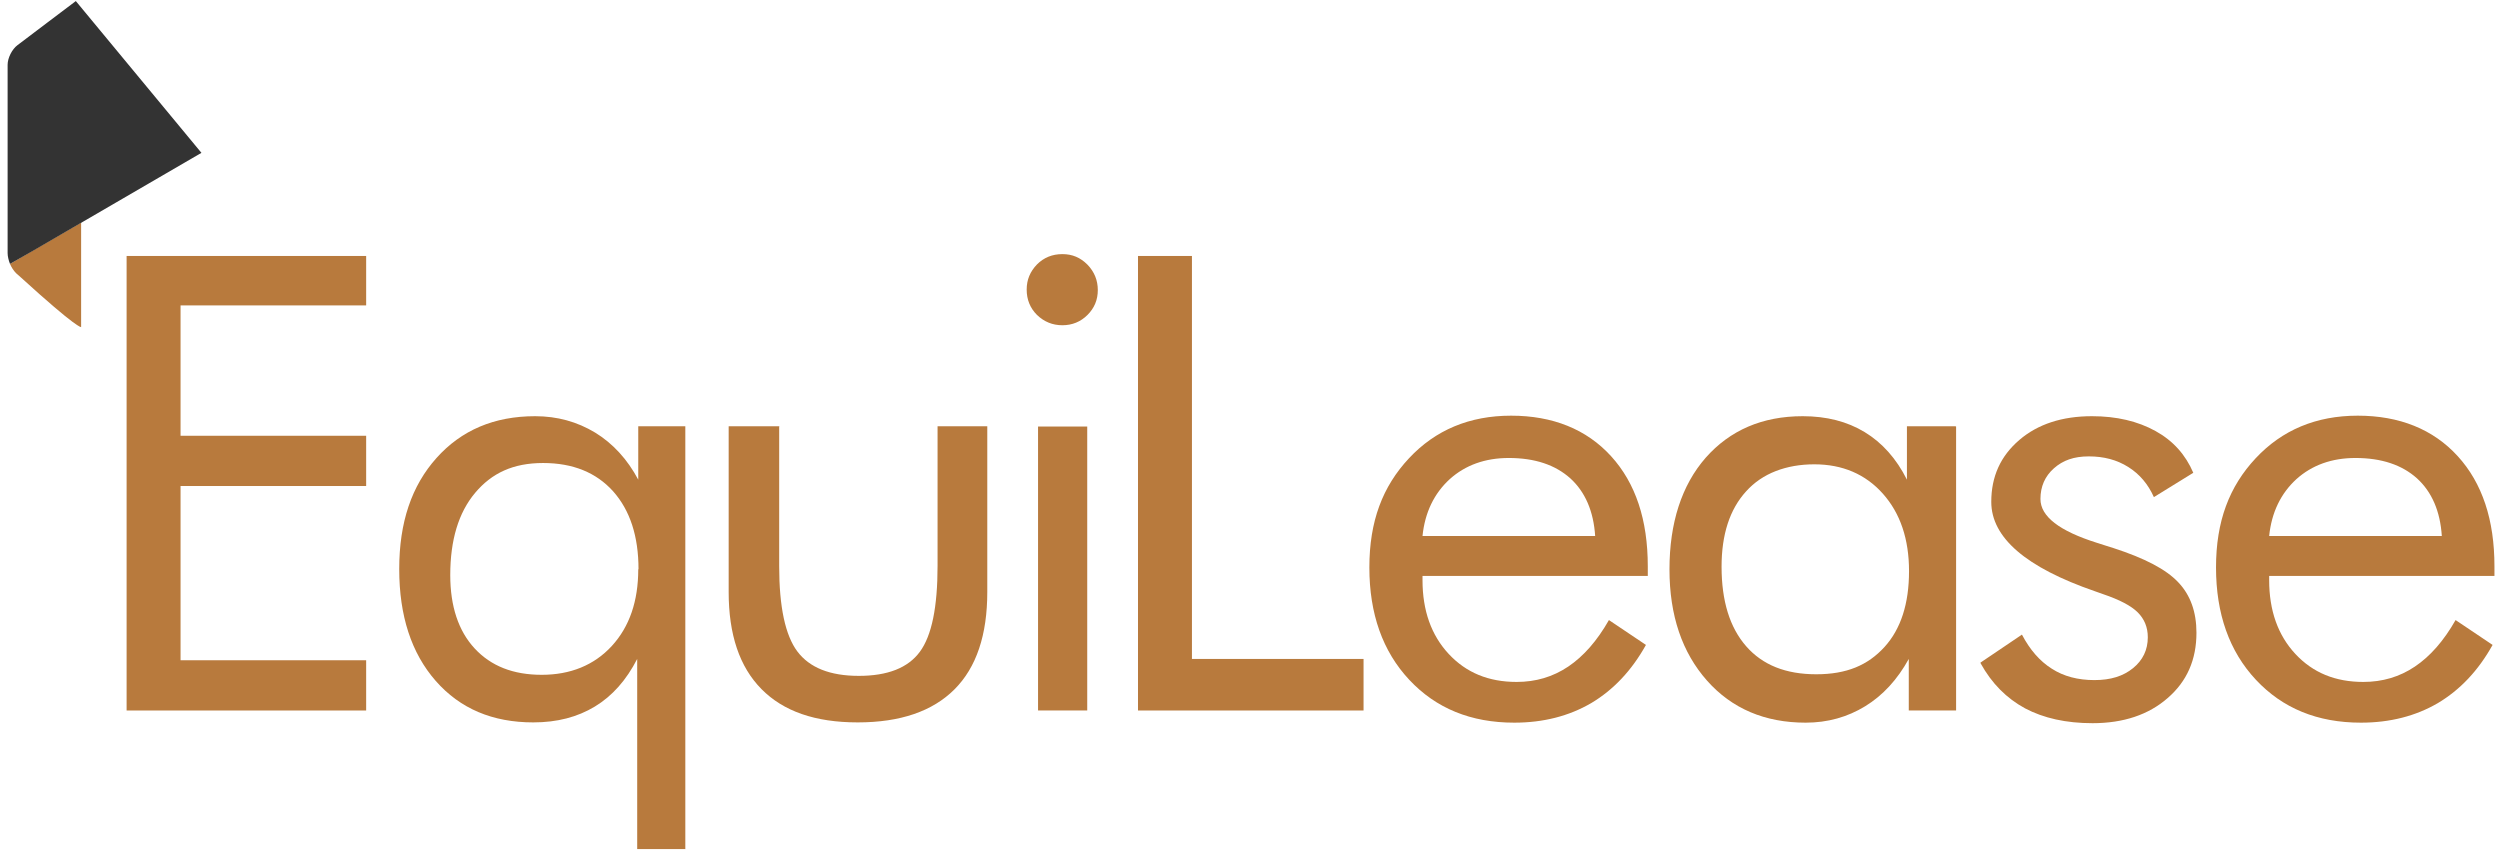
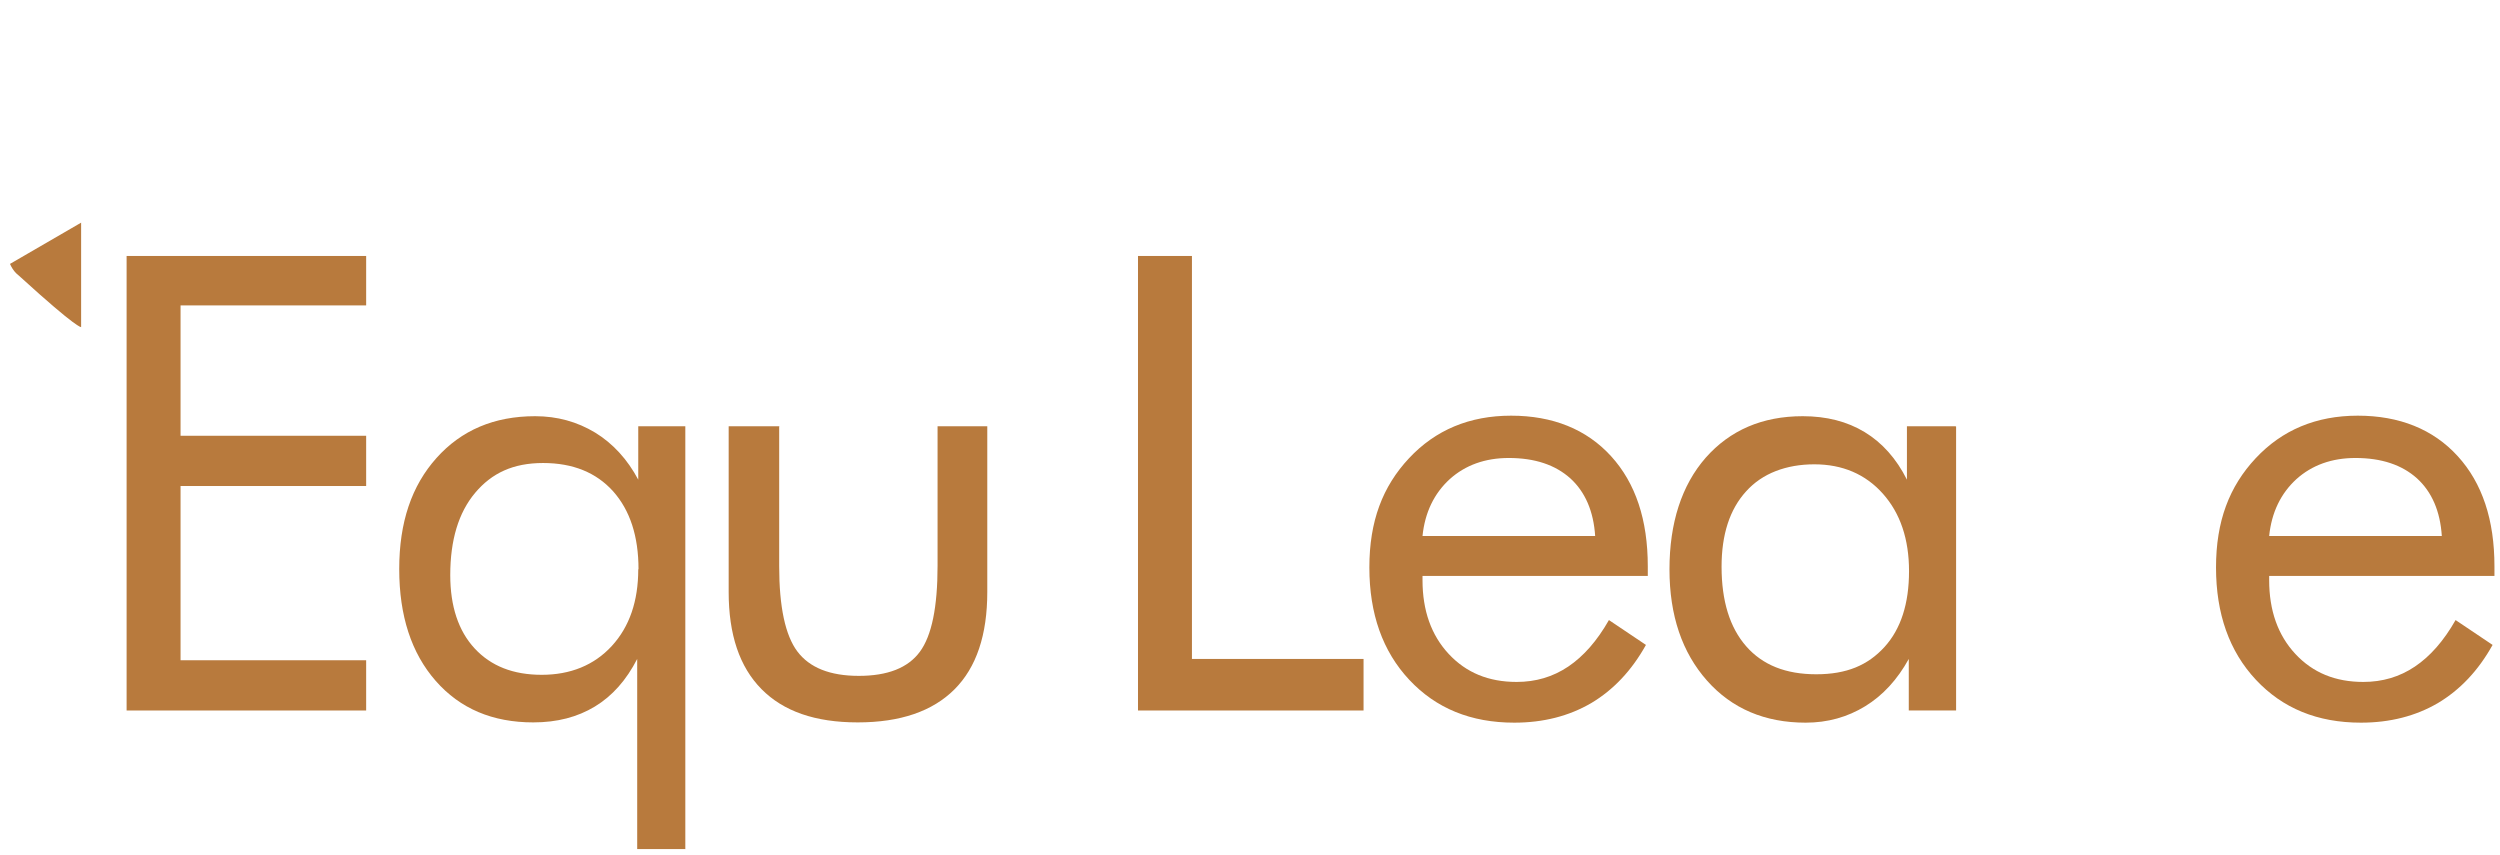
<svg xmlns="http://www.w3.org/2000/svg" width="196" height="67" viewBox="0 0 196 67" fill="none">
  <g id="Layer_1" clip-path="url(#clip0_9296_4982)">
    <path id="Vector" d="M9.926 55.703V20.068H28.707V23.944H14.155V34.164H28.707V38.103H14.155V51.764H28.707V55.703H9.926Z" fill="#B87A3D" />
    <path id="Vector_2" d="M50.059 44.633C50.059 42.042 49.396 40.01 48.069 38.518C46.743 37.046 44.918 36.3 42.576 36.3C40.233 36.3 38.554 37.087 37.248 38.642C35.942 40.197 35.3 42.353 35.3 45.089C35.3 47.535 35.942 49.463 37.207 50.832C38.492 52.221 40.233 52.905 42.472 52.905C44.711 52.905 46.577 52.158 47.966 50.645C49.355 49.132 50.039 47.121 50.039 44.633M53.749 66.566H49.956V51.661C49.106 53.319 48.007 54.563 46.639 55.392C45.271 56.221 43.675 56.636 41.809 56.636C38.616 56.636 36.066 55.558 34.159 53.381C32.252 51.205 31.299 48.282 31.299 44.612C31.299 40.943 32.273 38.082 34.222 35.906C36.17 33.729 38.741 32.63 41.954 32.63C43.695 32.63 45.25 33.066 46.66 33.916C48.049 34.766 49.189 36.009 50.039 37.606V33.418H53.729V66.545L53.749 66.566Z" fill="#B87A3D" />
    <path id="Vector_3" d="M61.088 33.439V44.385C61.088 47.577 61.565 49.816 62.518 51.081C63.472 52.345 65.068 52.988 67.328 52.988C69.587 52.988 71.184 52.366 72.116 51.101C73.049 49.837 73.505 47.598 73.505 44.364V33.419H77.403V46.416C77.403 49.775 76.553 52.325 74.832 54.045C73.112 55.766 70.582 56.636 67.245 56.636C63.907 56.636 61.42 55.766 59.699 54.024C57.978 52.283 57.128 49.754 57.128 46.416V33.419H61.129L61.088 33.439Z" fill="#B87A3D" />
-     <path id="Vector_4" d="M81.383 33.439H85.239V55.703H81.383V33.439ZM80.492 22.701C80.492 21.934 80.761 21.291 81.3 20.731C81.839 20.192 82.502 19.923 83.29 19.923C84.078 19.923 84.7 20.192 85.26 20.752C85.799 21.312 86.068 21.975 86.068 22.742C86.068 23.509 85.799 24.152 85.26 24.691C84.721 25.23 84.057 25.499 83.29 25.499C82.523 25.499 81.86 25.23 81.3 24.691C80.761 24.152 80.492 23.488 80.492 22.701Z" fill="#B87A3D" />
    <path id="Vector_5" d="M89.219 55.703V20.068H93.448V51.661H106.902V55.703H89.219Z" fill="#B87A3D" />
    <path id="Vector_6" d="M125.062 42.042C124.937 40.072 124.274 38.559 123.113 37.502C121.931 36.445 120.335 35.906 118.283 35.906C116.438 35.906 114.883 36.465 113.66 37.564C112.437 38.684 111.711 40.176 111.525 42.021H125.082L125.062 42.042ZM129.166 45.151H111.525V45.483C111.525 47.867 112.209 49.795 113.577 51.267C114.945 52.739 116.707 53.464 118.905 53.464C120.397 53.464 121.745 53.07 122.947 52.262C124.149 51.453 125.207 50.251 126.14 48.613L129.042 50.562C127.922 52.573 126.492 54.086 124.751 55.123C123.009 56.139 120.998 56.657 118.718 56.657C115.318 56.657 112.582 55.537 110.488 53.298C108.394 51.06 107.358 48.116 107.358 44.488C107.358 40.86 108.394 38.145 110.467 35.926C112.54 33.708 115.215 32.589 118.469 32.589C121.724 32.589 124.377 33.646 126.305 35.761C128.233 37.875 129.187 40.757 129.187 44.405V45.151H129.166Z" fill="#B87A3D" />
    <path id="Vector_7" d="M149.668 44.778C149.668 42.27 148.984 40.238 147.616 38.704C146.248 37.17 144.444 36.403 142.247 36.403C140.05 36.403 138.163 37.108 136.899 38.518C135.613 39.927 134.971 41.897 134.971 44.426C134.971 47.121 135.613 49.194 136.899 50.666C138.184 52.138 140.008 52.863 142.392 52.863C144.776 52.863 146.435 52.158 147.741 50.728C149.026 49.318 149.668 47.328 149.668 44.778ZM153.358 33.439V55.703H149.648V51.661C148.756 53.278 147.616 54.522 146.227 55.371C144.838 56.221 143.284 56.657 141.563 56.657C138.37 56.657 135.779 55.558 133.831 53.361C131.882 51.163 130.887 48.261 130.887 44.633C130.887 41.005 131.84 38.041 133.727 35.885C135.634 33.729 138.163 32.63 141.335 32.63C143.201 32.63 144.818 33.045 146.186 33.874C147.554 34.703 148.673 35.947 149.503 37.606V33.418H153.296L153.358 33.439Z" fill="#B87A3D" />
-     <path id="Vector_8" d="M155.266 51.951L158.52 49.754C159.142 50.935 159.909 51.827 160.863 52.428C161.796 53.029 162.915 53.319 164.2 53.319C165.486 53.319 166.46 53.008 167.227 52.386C167.994 51.764 168.388 50.956 168.388 49.961C168.388 49.173 168.118 48.531 167.6 48.012C167.082 47.494 166.17 47.017 164.884 46.582C164.76 46.54 164.553 46.458 164.242 46.354C158.831 44.488 156.116 42.146 156.116 39.347C156.116 37.357 156.841 35.761 158.313 34.496C159.764 33.252 161.671 32.63 164.014 32.63C165.942 32.63 167.6 33.024 168.989 33.791C170.378 34.558 171.352 35.657 171.954 37.067L168.865 38.974C168.409 37.958 167.745 37.17 166.854 36.611C165.962 36.051 164.947 35.781 163.765 35.781C162.583 35.781 161.733 36.092 161.029 36.714C160.324 37.336 159.971 38.145 159.971 39.119C159.971 40.487 161.443 41.627 164.408 42.56C164.967 42.747 165.403 42.871 165.714 42.975C168.139 43.763 169.818 44.633 170.772 45.649C171.725 46.644 172.202 47.971 172.202 49.608C172.202 51.723 171.456 53.423 169.943 54.729C168.45 56.035 166.481 56.698 164.055 56.698C161.982 56.698 160.22 56.304 158.769 55.537C157.318 54.75 156.157 53.589 155.286 52.013" fill="#B87A3D" />
    <path id="Vector_9" d="M191.44 42.042C191.315 40.072 190.652 38.559 189.491 37.502C188.31 36.445 186.713 35.906 184.661 35.906C182.816 35.906 181.261 36.465 180.038 37.564C178.815 38.684 178.09 40.176 177.903 42.021H191.461L191.44 42.042ZM195.544 45.151H177.903V45.483C177.903 47.867 178.587 49.795 179.955 51.267C181.323 52.739 183.086 53.464 185.283 53.464C186.776 53.464 188.123 53.07 189.325 52.262C190.528 51.453 191.585 50.251 192.518 48.613L195.42 50.562C194.301 52.573 192.87 54.086 191.129 55.123C189.388 56.139 187.377 56.657 185.096 56.657C181.697 56.657 178.96 55.537 176.866 53.298C174.773 51.06 173.736 48.116 173.736 44.488C173.736 40.86 174.773 38.145 176.846 35.926C178.919 33.708 181.593 32.589 184.848 32.589C188.102 32.589 190.756 33.646 192.684 35.761C194.612 37.875 195.565 40.757 195.565 44.405V45.151H195.544Z" fill="#B87A3D" />
    <path id="Vector_10" d="M0.783 20.69C0.908 20.98 1.074 21.229 1.26 21.416C1.26 21.416 1.26 21.416 1.281 21.436L1.633 21.747C6.09 25.81 6.36 25.645 6.36 25.645V17.456L0.783 20.69Z" fill="#B87A3D" />
-     <path id="Vector_11" d="M5.945 0.084L3.748 1.742L1.364 3.546C0.949 3.857 0.597 4.541 0.597 5.08V19.84C0.597 20.109 0.68 20.42 0.783 20.69L1.405 20.337L2.566 19.674L15.792 11.983L5.945 0.084Z" fill="#333333" />
  </g>
  <defs>
    <clipPath id="clip0_9296_4982">
      <rect width="194.948" height="66.482" fill="white" transform="translate(0.597 0.084)" />
    </clipPath>
  </defs>
</svg>